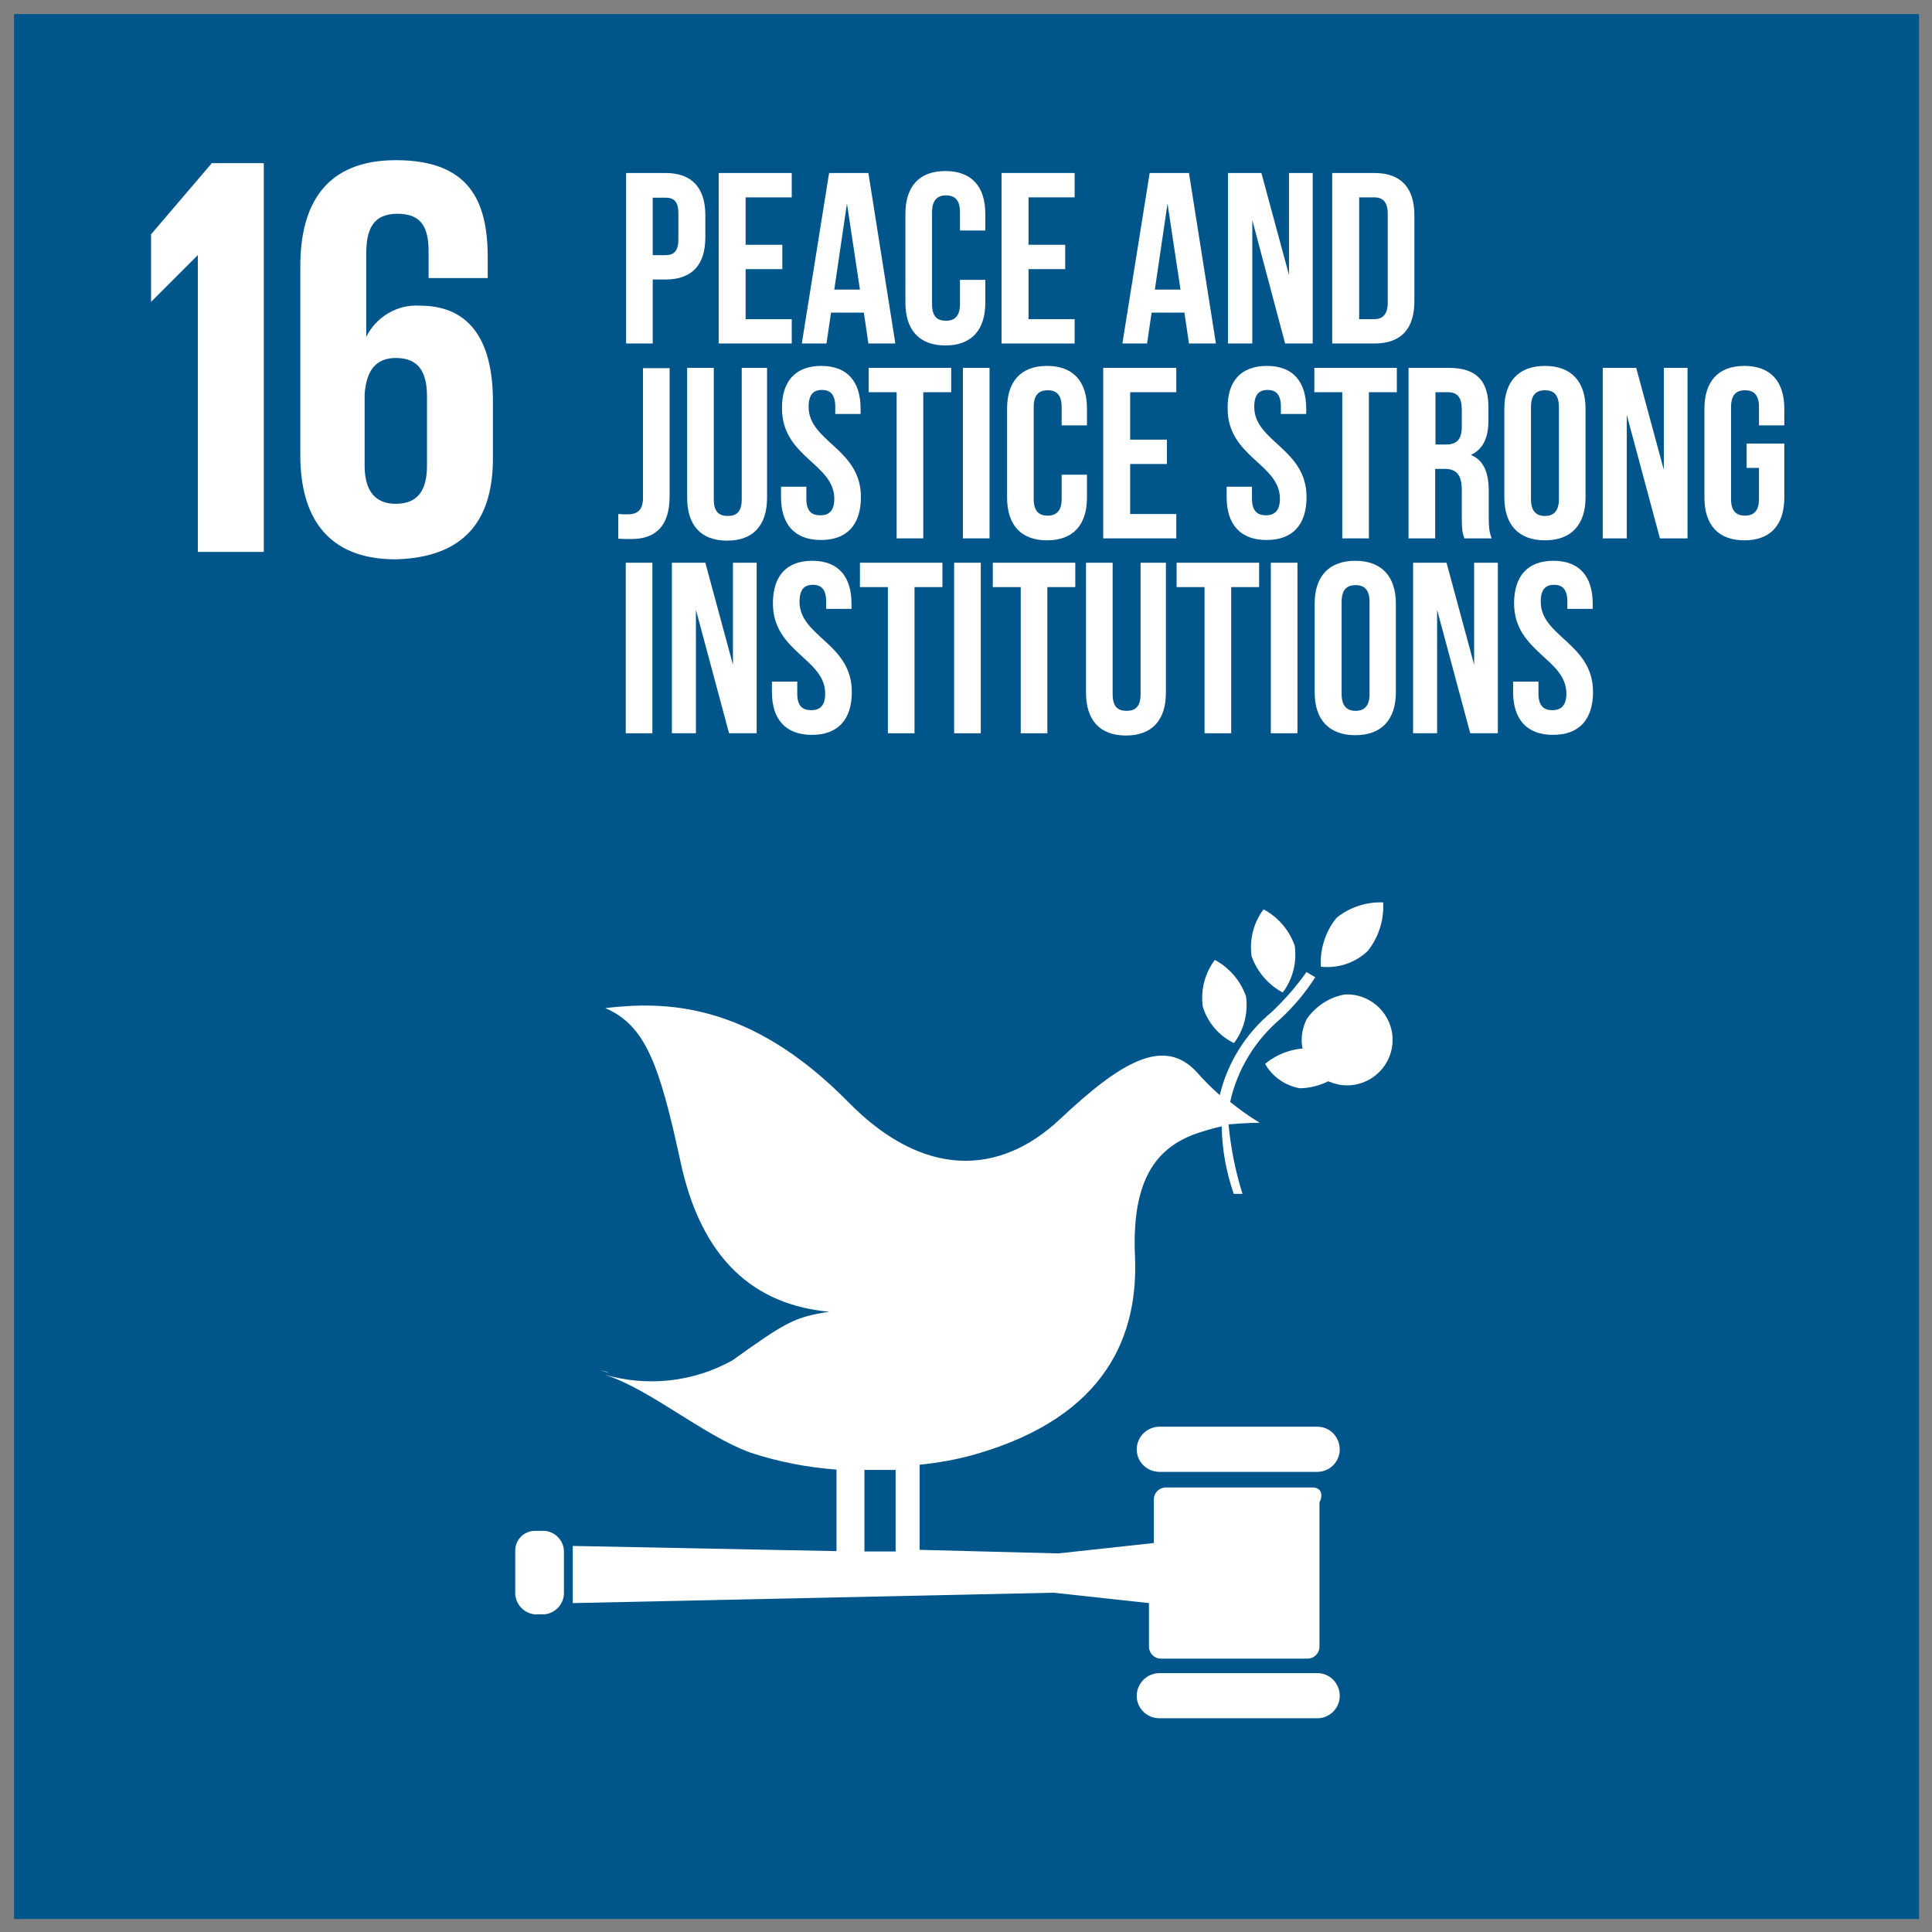
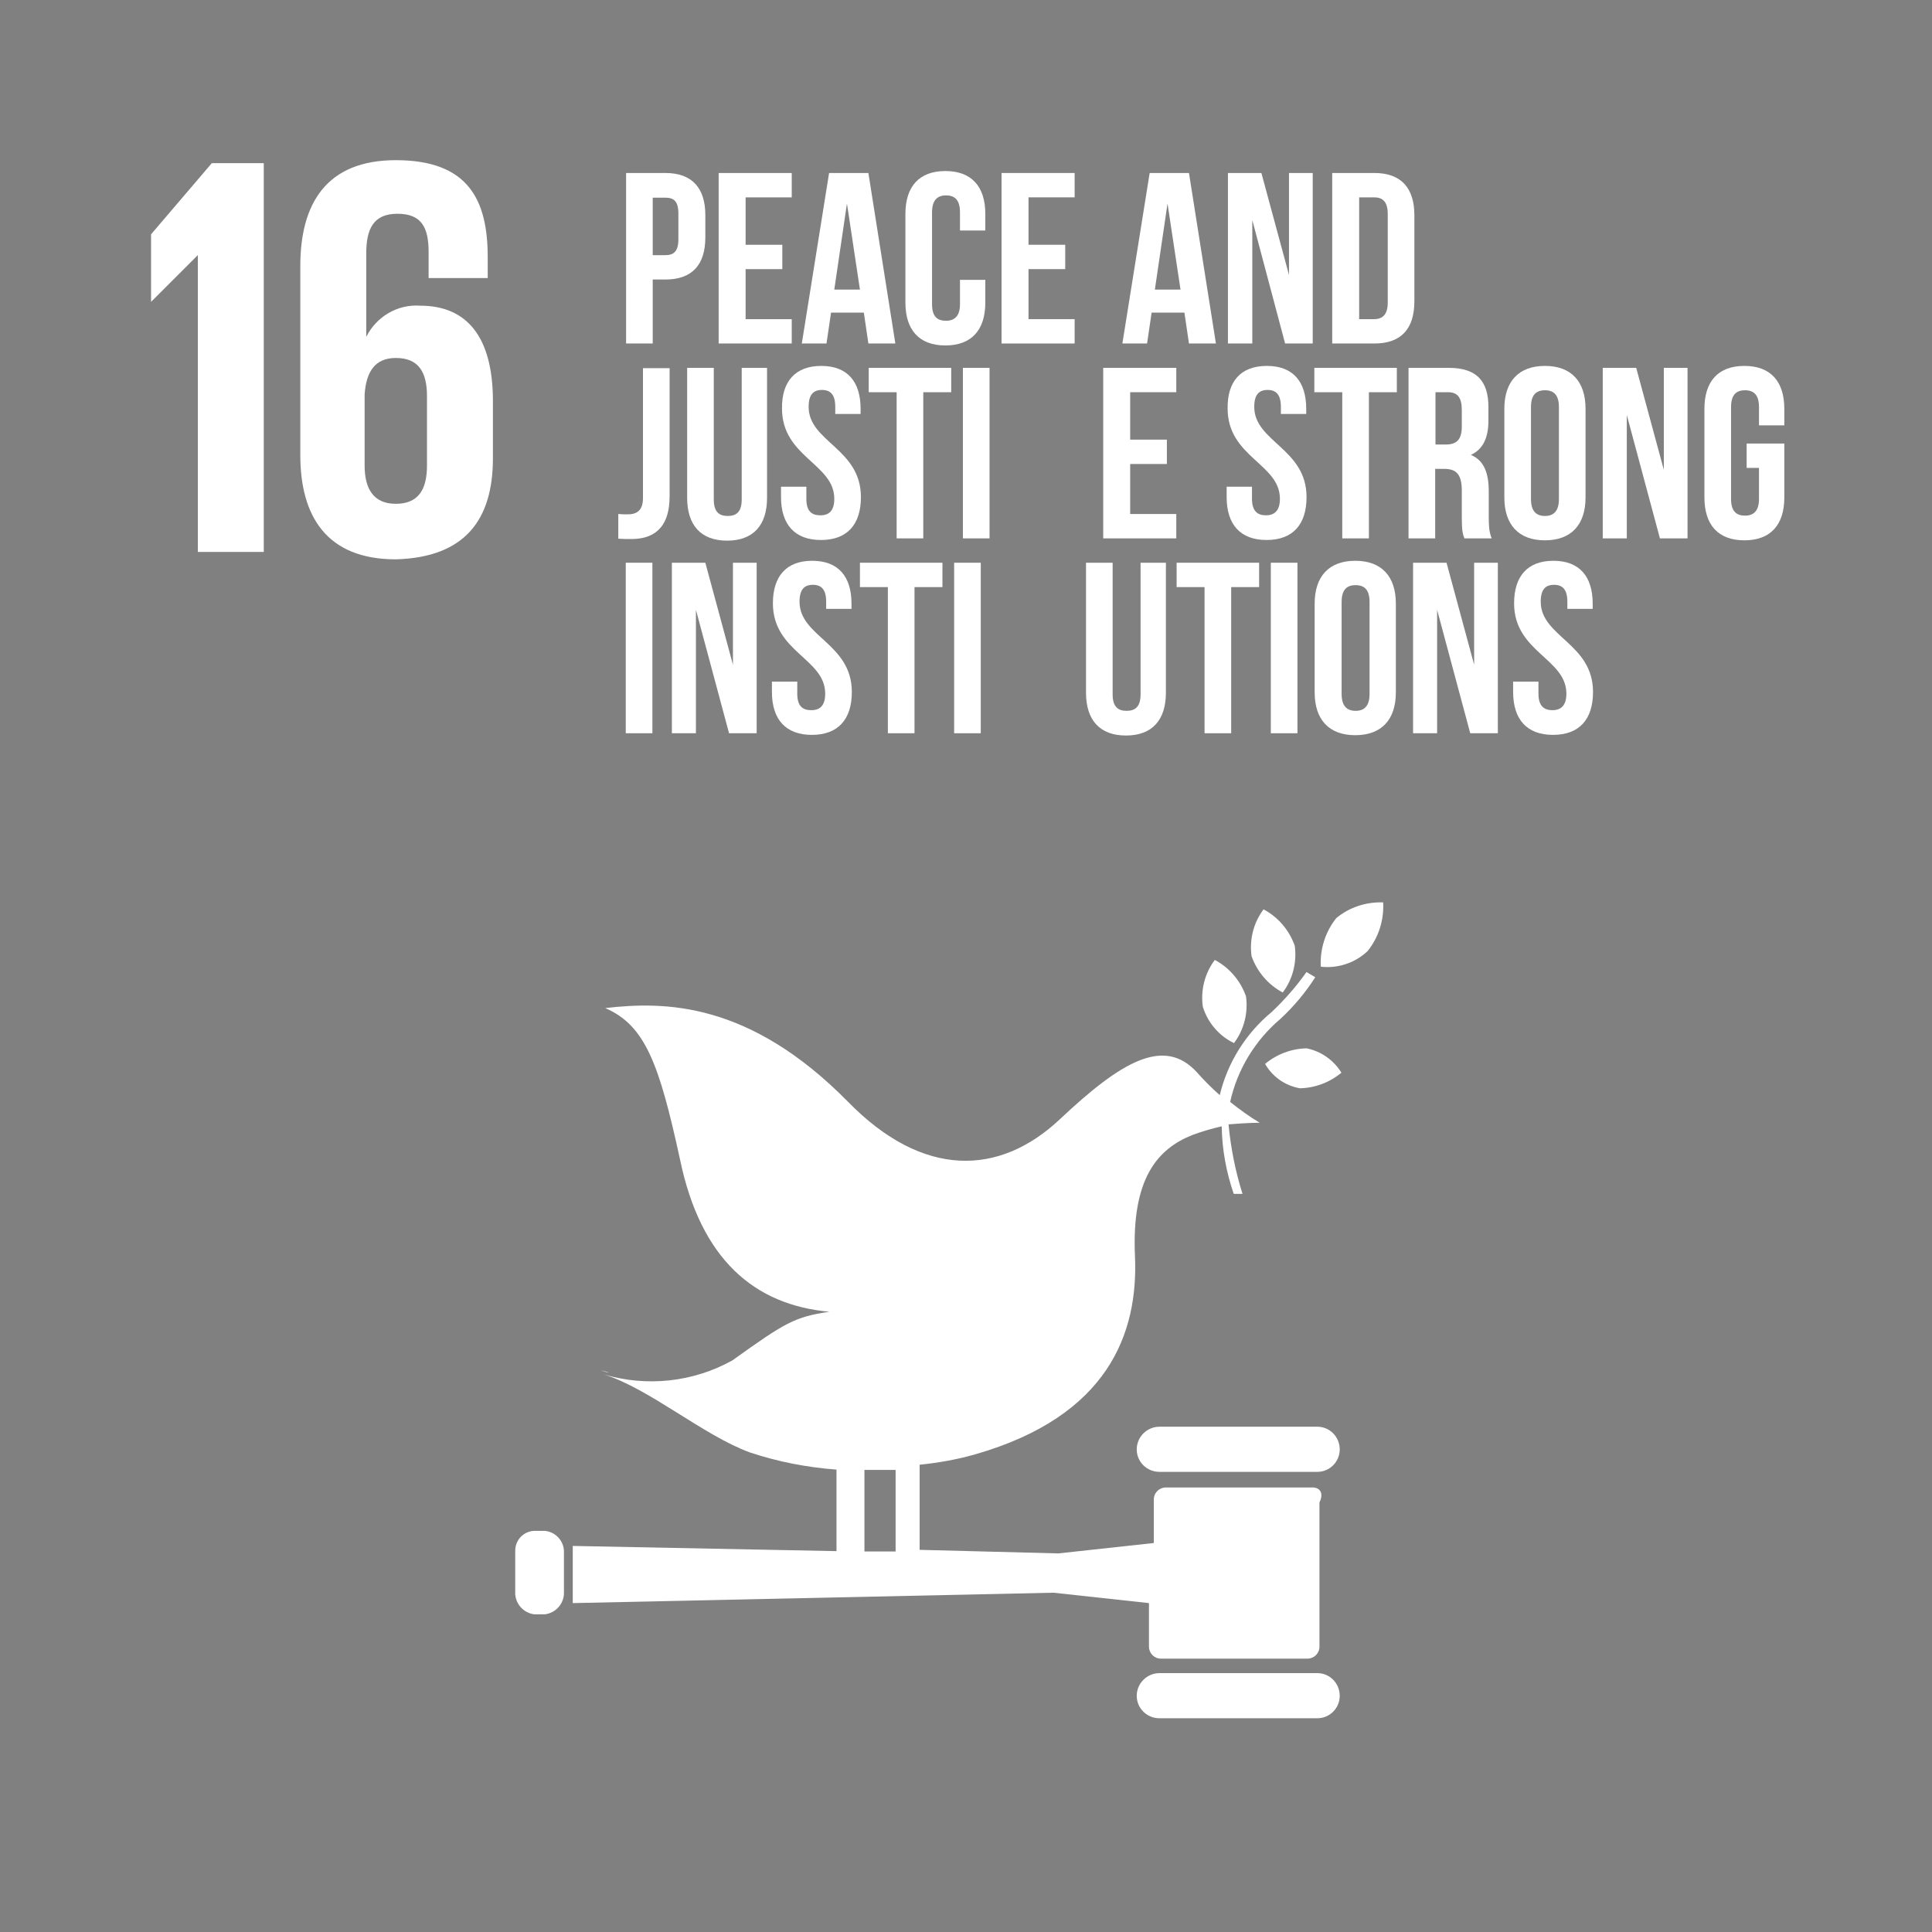
<svg xmlns="http://www.w3.org/2000/svg" xmlns:ns1="http://www.serif.com/" xmlns:xlink="http://www.w3.org/1999/xlink" version="1.1" id="Calque_1" x="0px" y="0px" viewBox="0 0 595.3 595.3" style="enable-background:new 0 0 595.3 595.3;" xml:space="preserve">
  <rect x="0" y="0" width="595.3" height="595.3" fill="#808080" stroke="none" />
  <style type="text/css">
	.st0{fill:none;}
	.st1{clip-path:url(#SVGID_2_);}
	.st2{fill-rule:evenodd;clip-rule:evenodd;fill:#00558A;}
	.st3{fill:#FFFFFF;}
</style>
  <g id="Plan-de-travail1" transform="matrix(0.986,0,0,0.986,0,0)" ns1:id="Plan de travail1">
    <rect x="0" y="0" class="st0" width="604" height="604" />
    <g>
      <defs>
        <rect id="SVGID_1_" x="4.4" y="4.4" width="595.3" height="595.3" />
      </defs>
      <clipPath id="SVGID_2_">
        <use xlink:href="#SVGID_1_" style="overflow:visible;" />
      </clipPath>
      <g class="st1">
        <g transform="matrix(1.015,0,0,1.017,2.84217e-14,0)">
          <g id="ODD16">
-             <rect x="0" y="0" class="st0" width="595.3" height="594.2" />
            <g id="odd16-carre" transform="matrix(1,0,0,0.998,0.062,0.062)">
-               <rect x="0.5" y="0.5" class="st2" width="594.2" height="594.2" />
              <g transform="matrix(1,0,0,1,-397.73,-338.576)">
                <path class="st3" d="M786.7,618.5c-3.1,4.1-4.4,9.3-3.7,14.4c1.7,4.8,5.1,8.8,9.6,11.2c3.1-4.1,4.4-9.3,3.7-14.4         C794.6,624.9,791.2,620.9,786.7,618.5" />
              </g>
              <g transform="matrix(1,0,0,1,-396.639,-339.706)">
                <path class="st3" d="M776.5,660.8c3.1-4.1,4.4-9.3,3.7-14.4c-1.7-4.8-5.1-8.8-9.6-11.2c-3.1,4.1-4.4,9.3-3.7,14.4         C768.4,654.5,771.9,658.6,776.5,660.8" />
              </g>
              <g transform="matrix(1,0,0,1,-398.998,-340.483)">
-                 <path class="st3" d="M801.3,654.1c-1,2-1.6,4.2-1.6,6.5c0,7.7,6.3,14,14,14c7.7,0,14-6.3,14-14s-6.3-14-14-14         c-0.4,0-0.8,0-1.2,0.1C808,647.6,804,650.3,801.3,654.1" />
-               </g>
+                 </g>
              <g transform="matrix(1,0,0,1,-399.309,-338.419)">
                <path class="st3" d="M810.7,621c-3.4,4.2-5.1,9.6-4.8,15c5.3,0.6,10.6-1.2,14.4-4.8c3.4-4.2,5.1-9.6,4.8-15         C819.9,616,814.7,617.7,810.7,621" />
              </g>
              <g transform="matrix(1,0,0,1,-398.063,-341.69)">
                <path class="st3" d="M798.2,676.7c4.7-0.1,9.2-1.8,12.8-4.8c-2.4-3.9-6.3-6.6-10.7-7.5c-4.7,0.1-9.2,1.8-12.8,4.8         C789.8,673.2,793.7,675.9,798.2,676.7" />
              </g>
              <g transform="matrix(1,0,0,1,-395.18,-350.187)">
                <path class="st3" d="M800.7,789.4h-48.6c-3.8,0-7,3.1-7,7c0,3.8,3.1,6.9,7,6.9h48.6c3.8,0,6.9-3.1,6.9-6.9         C807.6,792.5,804.5,789.4,800.7,789.4" />
              </g>
              <g transform="matrix(1,0,0,1,-395.18,-355.719)">
                <path class="st3" d="M800.7,870.8h-48.6c-3.8,0-7,3.1-7,7c0,3.8,3.1,6.9,7,6.9h48.6c3.8,0,6.9-3.1,6.9-6.9         C807.6,873.9,804.5,870.8,800.7,870.8" />
              </g>
              <g transform="matrix(1,0,0,1,-383.103,-348.901)">
                <path class="st3" d="M570.6,771.5c-1.1-0.5-2.1-0.5-3.2-1.1C568.4,770.9,569.5,771.3,570.6,771.5" />
              </g>
              <g transform="matrix(1,0,0,1,-382.518,-339.979)">
                <path class="st3" d="M786.4,797.9h-45c-2,0-3.7,1.6-3.7,3.7V815l-29.4,3.2l-42.7-1.1v-26.2c5.8-0.6,11.5-1.6,17.1-3.2         c41.1-11.8,50.2-37.4,49.2-60.9c-1.1-24,6.9-33.1,17.6-37.4c3-1.1,6-2,9.1-2.7c0.1,7.1,1.4,14.1,3.7,20.8h2.7         c-2.2-7-3.6-14.1-4.3-21.4c5.9-0.5,9.6-0.5,9.6-0.5c-3.2-1.9-6.2-4.1-9.1-6.4c2.2-10,7.7-19,15.5-25.6         c4.1-3.8,7.7-8.1,10.7-12.8l-2.7-1.6c-3.1,4.4-6.7,8.5-10.7,12.3c-8,6.6-13.6,15.6-16,25.6c-2.5-2.2-4.8-4.5-7-7         c-10.2-11.2-23.5-3.2-42.2,14.4c-18.7,17.6-42.2,18.2-65.2-5.3c-30.5-31-56.6-31-74.8-28.9c12.3,5.3,16.6,17.1,23,46.5         c6.4,31,23,44.9,46,47c-10.7,1.6-13.4,3.2-29.9,15c-12.1,6.7-26.3,8.2-39.5,4.3c13.9,4.3,30.5,18.7,44.9,24         c8.7,2.9,17.6,4.6,26.7,5.3v25.1l-81.2-1.6v17.6l148-3.2l29.4,3.2v13.4c0,2,1.6,3.7,3.7,3.7h45.1c2,0,3.7-1.6,3.7-3.7v-44.4         C790.2,799.4,788.6,797.8,786.4,797.9 M648.6,792.5h9.6v25.1h-9.6V792.5z" />
              </g>
              <g transform="matrix(1,0,0,1,-381.232,-352.524)">
                <path class="st3" d="M554.8,842.5c0.2,3.5-2.4,6.6-5.9,7h-3.2c-3.5-0.4-6.1-3.5-5.9-7v-12.3c0-0.1,0-0.2,0-0.3         c0-3.3,2.6-6,5.9-6.1h3.2c3.3,0.3,5.9,3.1,5.9,6.4V842.5z" />
              </g>
              <g transform="matrix(1,0,0,1,-373.051,-321.823)">
                <path class="st3" d="M419.5,393.9v20.8l14.4-14.4v91.4h20.3V372h-16L419.5,393.9z" />
              </g>
              <g transform="matrix(1,0,0,1,-376.401,-321.745)">
                <path class="st3" d="M528.1,462.8v-17.6c0-19.8-8-29.4-22.4-29.4c-7-0.5-13.5,3.4-16.6,9.6v-25.6c0-7.5,2.1-12.3,9.6-12.3         c7.5,0,9.6,4.3,9.6,11.8v8h18.2v-6.4c0-17.6-5.9-29.9-28.3-29.9c-21.4,0-29.4,13.4-29.4,32.6v58.2c0,18.7,8,32.1,29.4,32.1         C519.6,493.3,528.1,481.6,528.1,462.8 M507.8,465c0,7.5-2.7,11.8-9.6,11.8c-7,0-9.6-4.8-9.6-11.8v-21.9         c0.5-7,3.2-11.2,9.6-11.2c7,0,9.6,4.3,9.6,11.8V465z" />
              </g>
              <g>
                <path class="st3" d="M217.1,66.2V73c0,8.4-4,13-12.3,13h-3.9v19.7h-8.2V53.2h12.1C213,53.2,217.1,57.8,217.1,66.2z          M200.9,60.7v17.8h3.9c2.6,0,4-1.2,4-4.9v-7.9c0-3.8-1.4-4.9-4-4.9H200.9z" />
                <path class="st3" d="M229.5,75.3h11.3v7.5h-11.3v15.4h14.2v7.5h-22.5V53.2h22.5v7.5h-14.2V75.3z" />
                <path class="st3" d="M275.6,105.7h-8.3l-1.4-9.5h-10.1l-1.4,9.5h-7.6l8.4-52.5h12.1L275.6,105.7z M256.8,89.1h7.9l-4-26.5         L256.8,89.1z" />
                <path class="st3" d="M303.3,86.1v7c0,8.4-4.2,13.2-12.3,13.2c-8.1,0-12.3-4.8-12.3-13.2V65.8c0-8.4,4.2-13.2,12.3-13.2         c8.1,0,12.3,4.8,12.3,13.2v5.1h-7.8v-5.6c0-3.8-1.6-5.2-4.3-5.2c-2.6,0-4.3,1.4-4.3,5.2v28.3c0,3.8,1.6,5.1,4.3,5.1         c2.6,0,4.3-1.4,4.3-5.1v-7.5H303.3z" />
                <path class="st3" d="M316.6,75.3h11.3v7.5h-11.3v15.4h14.2v7.5h-22.5V53.2h22.5v7.5h-14.2V75.3z" />
                <path class="st3" d="M374.3,105.7H366l-1.4-9.5h-10.1l-1.4,9.5h-7.6l8.4-52.5h12.1L374.3,105.7z M355.5,89.1h7.9l-4-26.5         L355.5,89.1z" />
                <path class="st3" d="M385.5,67.7v38H378V53.2h10.3l8.5,31.4V53.2h7.3v52.5h-8.5L385.5,67.7z" />
                <path class="st3" d="M410.1,53.2h13c8.2,0,12.3,4.6,12.3,13v26.5c0,8.4-4,13-12.3,13h-13V53.2z M418.4,60.7v37.5h4.6         c2.6,0,4.2-1.4,4.2-5.1V65.8c0-3.8-1.6-5.1-4.2-5.1H418.4z" />
                <path class="st3" d="M190.4,158.2c0.9,0.1,1.9,0.1,2.8,0.1c2.6,0,4.7-1,4.7-5v-40h8.2v39.4c0,10.5-5.6,13.2-11.8,13.2         c-1.5,0-2.6,0-4-0.1V158.2z" />
                <path class="st3" d="M219.7,113.2v40.5c0,3.8,1.6,5.1,4.3,5.1s4.3-1.3,4.3-5.1v-40.5h7.8v40c0,8.4-4.2,13.2-12.3,13.2         s-12.3-4.8-12.3-13.2v-40H219.7z" />
                <path class="st3" d="M252.8,112.6c8,0,12.1,4.8,12.1,13.2v1.6h-7.8v-2.2c0-3.8-1.5-5.2-4.1-5.2c-2.6,0-4.1,1.4-4.1,5.2         c0,10.8,16.1,12.8,16.1,27.8c0,8.4-4.2,13.2-12.3,13.2s-12.3-4.8-12.3-13.2v-3.2h7.8v3.7c0,3.8,1.6,5.1,4.3,5.1         s4.3-1.4,4.3-5.1c0-10.8-16.1-12.8-16.1-27.8C240.6,117.4,244.8,112.6,252.8,112.6z" />
                <path class="st3" d="M267.3,113.2h25.5v7.5h-8.6v45H276v-45h-8.6V113.2z" />
                <path class="st3" d="M296.4,113.2h8.2v52.5h-8.2V113.2z" />
-                 <path class="st3" d="M334.6,146.1v7c0,8.4-4.2,13.2-12.3,13.2s-12.3-4.8-12.3-13.2v-27.3c0-8.4,4.2-13.2,12.3-13.2         s12.3,4.8,12.3,13.2v5.1h-7.8v-5.6c0-3.8-1.6-5.2-4.3-5.2s-4.3,1.4-4.3,5.2v28.3c0,3.8,1.7,5.1,4.3,5.1s4.3-1.4,4.3-5.1v-7.5         H334.6z" />
                <path class="st3" d="M347.9,135.3h11.3v7.5h-11.3v15.4h14.2v7.5h-22.5v-52.5h22.5v7.5h-14.2V135.3z" />
                <path class="st3" d="M390,112.6c8,0,12.1,4.8,12.1,13.2v1.6h-7.8v-2.2c0-3.8-1.5-5.2-4.1-5.2s-4.1,1.4-4.1,5.2         c0,10.8,16.1,12.8,16.1,27.8c0,8.4-4.2,13.2-12.3,13.2s-12.3-4.8-12.3-13.2v-3.2h7.8v3.7c0,3.8,1.7,5.1,4.3,5.1         s4.3-1.4,4.3-5.1c0-10.8-16.1-12.8-16.1-27.8C377.8,117.4,381.9,112.6,390,112.6z" />
                <path class="st3" d="M404.5,113.2H430v7.5h-8.6v45h-8.2v-45h-8.6V113.2z" />
                <path class="st3" d="M450.8,165.7c-0.5-1.4-0.8-2.2-0.8-6.4V151c0-4.9-1.6-6.7-5.4-6.7h-2.8v21.4h-8.2v-52.5H446         c8.5,0,12.2,4,12.2,12.1v4.1c0,5.4-1.7,8.9-5.4,10.6c4.1,1.7,5.5,5.7,5.5,11.2v8.1c0,2.5,0.1,4.4,0.9,6.4H450.8z          M441.9,120.7v16.1h3.2c3.1,0,4.9-1.3,4.9-5.5v-5.2c0-3.7-1.3-5.4-4.2-5.4H441.9z" />
                <path class="st3" d="M463.1,125.8c0-8.4,4.4-13.2,12.5-13.2s12.5,4.8,12.5,13.2v27.3c0,8.4-4.4,13.2-12.5,13.2         s-12.5-4.8-12.5-13.2V125.8z M471.3,153.6c0,3.8,1.7,5.2,4.3,5.2s4.3-1.4,4.3-5.2v-28.3c0-3.8-1.6-5.2-4.3-5.2         s-4.3,1.4-4.3,5.2V153.6z" />
                <path class="st3" d="M500.8,127.7v38h-7.4v-52.5h10.3l8.5,31.4v-31.4h7.3v52.5h-8.5L500.8,127.7z" />
                <path class="st3" d="M537.8,136.5h11.5v16.6c0,8.4-4.2,13.2-12.3,13.2s-12.3-4.8-12.3-13.2v-27.3c0-8.4,4.2-13.2,12.3-13.2         s12.3,4.8,12.3,13.2v5.1h-7.8v-5.6c0-3.8-1.6-5.2-4.3-5.2s-4.3,1.4-4.3,5.2v28.3c0,3.8,1.7,5.1,4.3,5.1s4.3-1.4,4.3-5.1V144         h-3.8V136.5z" />
                <path class="st3" d="M192.6,173.2h8.2v52.5h-8.2V173.2z" />
                <path class="st3" d="M214.2,187.7v38h-7.4v-52.5h10.3l8.5,31.4v-31.4h7.3v52.5h-8.5L214.2,187.7z" />
                <path class="st3" d="M250,172.6c8,0,12.1,4.8,12.1,13.2v1.6h-7.8v-2.2c0-3.8-1.5-5.2-4.1-5.2c-2.6,0-4.1,1.4-4.1,5.2         c0,10.8,16.1,12.8,16.1,27.8c0,8.4-4.2,13.2-12.3,13.2s-12.3-4.8-12.3-13.2v-3.2h7.8v3.7c0,3.8,1.6,5.1,4.3,5.1         s4.3-1.4,4.3-5.1c0-10.8-16.1-12.8-16.1-27.8C237.9,177.4,242,172.6,250,172.6z" />
                <path class="st3" d="M264.6,173.2h25.5v7.5h-8.6v45h-8.2v-45h-8.6V173.2z" />
                <path class="st3" d="M293.7,173.2h8.2v52.5h-8.2V173.2z" />
-                 <path class="st3" d="M305.5,173.2H331v7.5h-8.6v45h-8.2v-45h-8.6V173.2z" />
                <path class="st3" d="M342.5,173.2v40.5c0,3.8,1.6,5.1,4.3,5.1s4.3-1.3,4.3-5.1v-40.5h7.8v40c0,8.4-4.2,13.2-12.3,13.2         s-12.3-4.8-12.3-13.2v-40H342.5z" />
                <path class="st3" d="M362.1,173.2h25.5v7.5h-8.6v45h-8.2v-45h-8.6V173.2z" />
                <path class="st3" d="M391.2,173.2h8.2v52.5h-8.2V173.2z" />
                <path class="st3" d="M404.7,185.8c0-8.4,4.4-13.2,12.5-13.2s12.5,4.8,12.5,13.2v27.3c0,8.4-4.4,13.2-12.5,13.2         s-12.5-4.8-12.5-13.2V185.8z M413,213.6c0,3.8,1.7,5.2,4.3,5.2s4.3-1.4,4.3-5.2v-28.3c0-3.8-1.6-5.2-4.3-5.2         s-4.3,1.4-4.3,5.2V213.6z" />
                <path class="st3" d="M442.4,187.7v38H435v-52.5h10.3l8.5,31.4v-31.4h7.3v52.5h-8.5L442.4,187.7z" />
                <path class="st3" d="M478.2,172.6c8,0,12.1,4.8,12.1,13.2v1.6h-7.8v-2.2c0-3.8-1.5-5.2-4.1-5.2s-4.1,1.4-4.1,5.2         c0,10.8,16.1,12.8,16.1,27.8c0,8.4-4.2,13.2-12.3,13.2s-12.3-4.8-12.3-13.2v-3.2h7.8v3.7c0,3.8,1.7,5.1,4.3,5.1         s4.3-1.4,4.3-5.1c0-10.8-16.1-12.8-16.1-27.8C466.1,177.4,470.2,172.6,478.2,172.6z" />
              </g>
            </g>
          </g>
        </g>
      </g>
    </g>
  </g>
</svg>